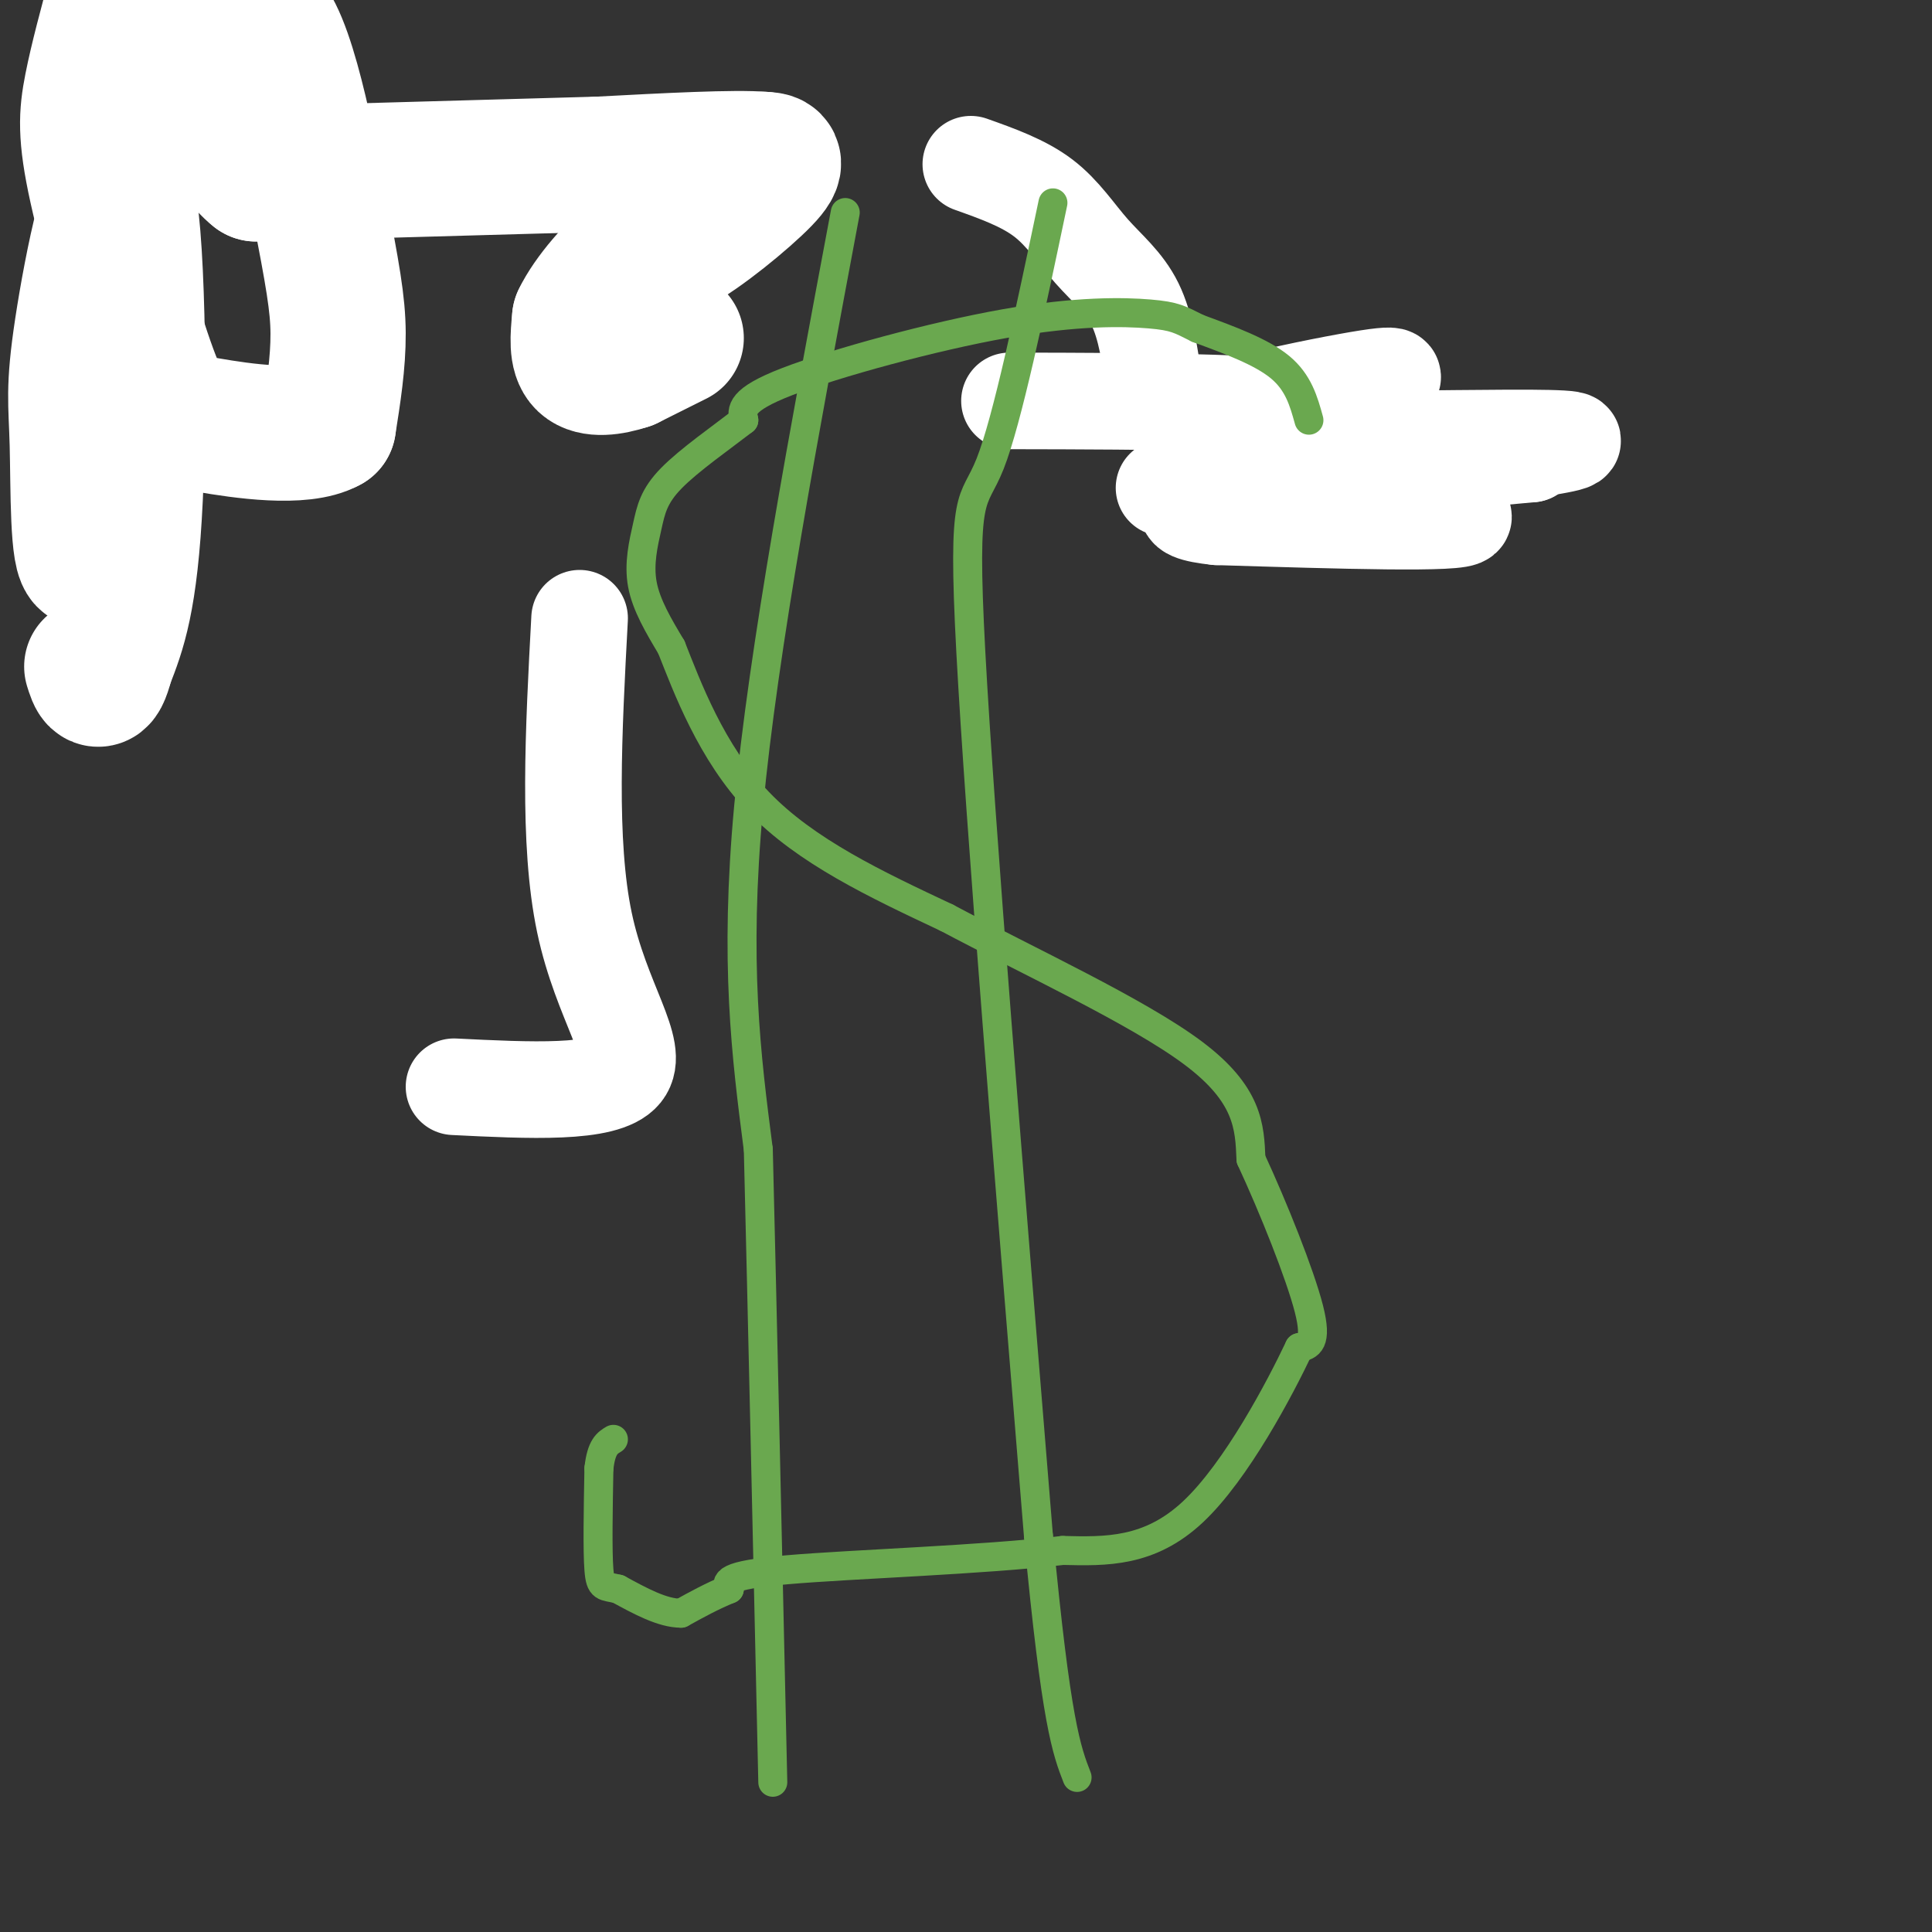
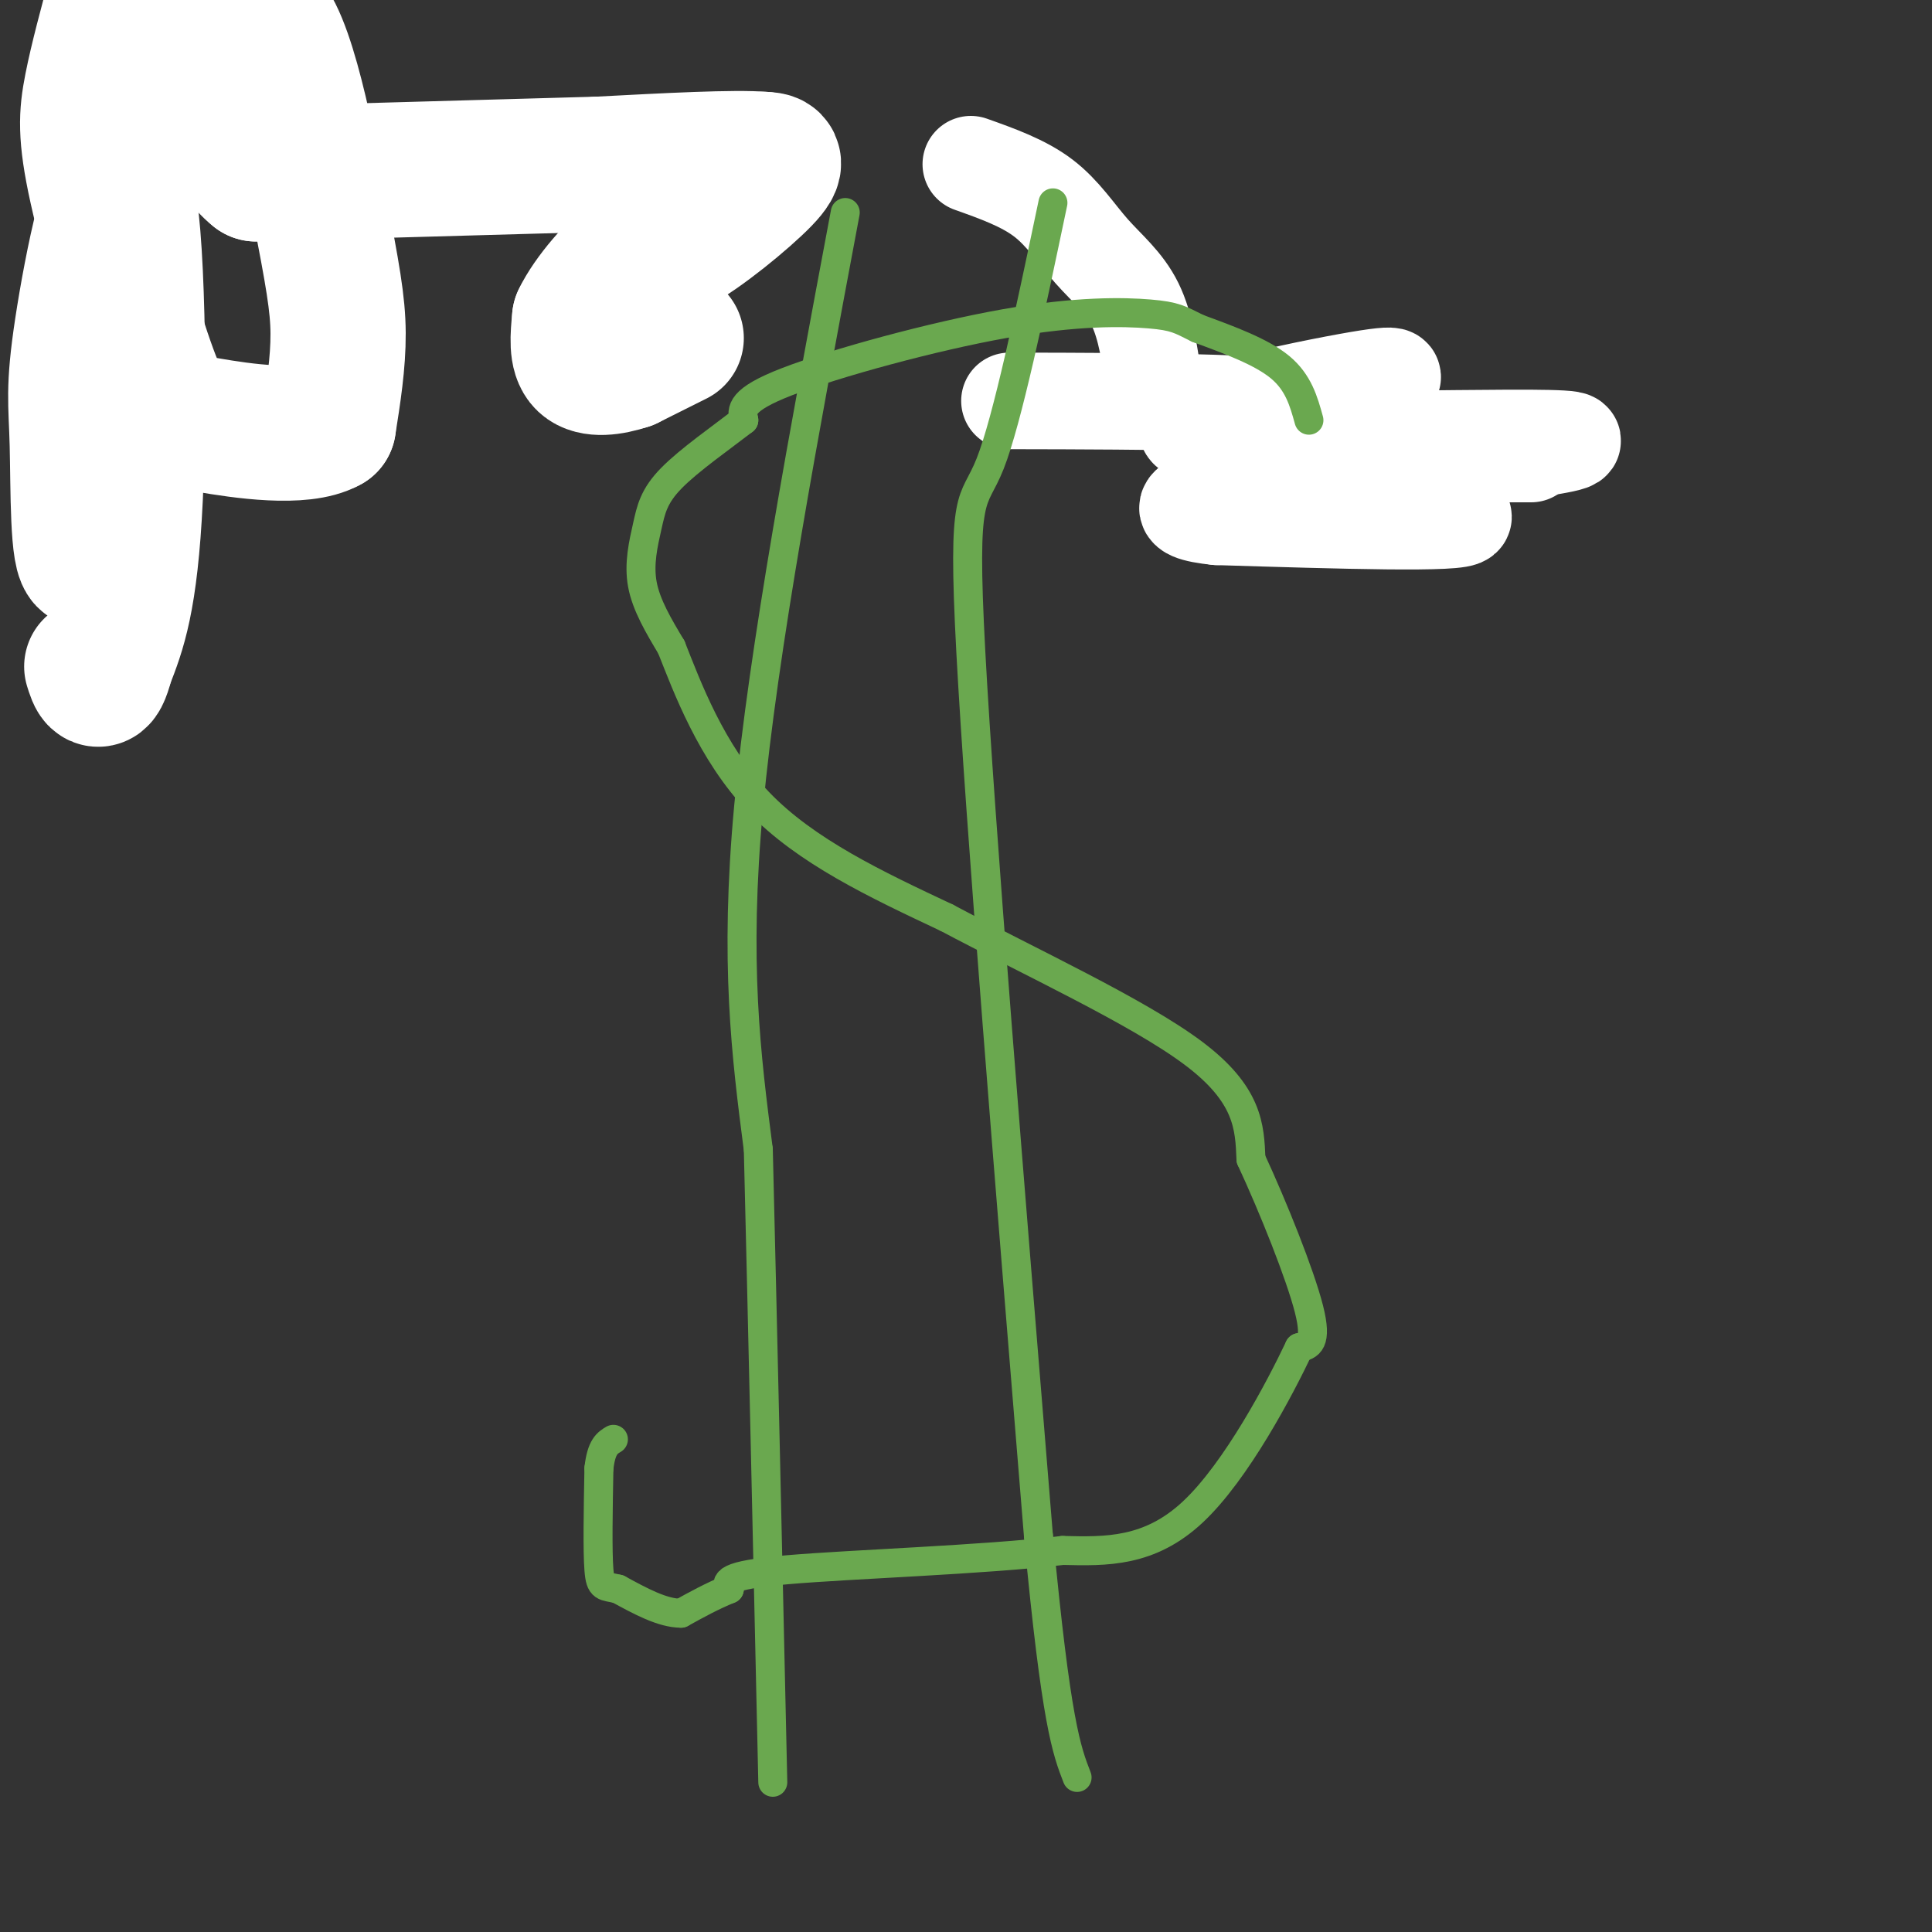
<svg xmlns="http://www.w3.org/2000/svg" viewBox="0 0 400 400" version="1.1">
  <rect x="0" y="0" width="400" height="400" fill="#333333" stroke="none" />
  <g fill="none" stroke="#ffffff" stroke-width="20" stroke-linecap="round" stroke-linejoin="round">
    <path d="M239,80c-0.881,-6.226 -1.762,-12.452 -4,-17c-2.238,-4.548 -5.833,-7.417 -9,-11c-3.167,-3.583 -5.905,-7.881 -10,-11c-4.095,-3.119 -9.548,-5.060 -15,-7" />
-     <path d="M120,128c-1.244,23.222 -2.489,46.444 1,63c3.489,16.556 11.711,26.444 8,31c-3.711,4.556 -19.356,3.778 -35,3" />
  </g>
  <g fill="none" stroke="#000000" stroke-width="20" stroke-linecap="round" stroke-linejoin="round">
    <path d="M290,94c0.000,0.000 0.100,0.100 0.1,0.1" />
  </g>
  <g fill="none" stroke="#ffffff" stroke-width="20" stroke-linecap="round" stroke-linejoin="round">
    <path d="M209,83c29.753,0.057 59.506,0.115 68,3c8.494,2.885 -4.270,8.598 -12,11c-7.730,2.402 -10.427,1.493 1,3c11.427,1.507 36.979,5.431 37,7c0.021,1.569 -25.490,0.785 -51,0" />
    <path d="M252,107c-9.944,-1.008 -9.303,-3.527 13,-7c22.303,-3.473 66.267,-7.900 60,-9c-6.267,-1.100 -62.764,1.127 -76,-1c-13.236,-2.127 16.790,-8.608 30,-11c13.210,-2.392 9.605,-0.696 6,1" />
    <path d="M285,80c-1.262,2.464 -7.417,8.125 -11,11c-3.583,2.875 -4.595,2.964 3,3c7.595,0.036 23.798,0.018 40,0" />
-     <path d="M317,94c0.000,0.000 -76.000,7.000 -76,7" />
  </g>
  <g fill="none" stroke="#6aa84f" stroke-width="6" stroke-linecap="round" stroke-linejoin="round">
    <path d="M271,87c-1.083,-3.917 -2.167,-7.833 -6,-11c-3.833,-3.167 -10.417,-5.583 -17,-8" />
    <path d="M248,68c-3.766,-1.872 -4.679,-2.553 -10,-3c-5.321,-0.447 -15.048,-0.659 -30,2c-14.952,2.659 -35.129,8.188 -45,12c-9.871,3.812 -9.435,5.906 -9,8" />
    <path d="M154,87c-4.522,3.499 -11.325,8.247 -15,12c-3.675,3.753 -4.220,6.510 -5,10c-0.780,3.490 -1.794,7.711 -1,12c0.794,4.289 3.397,8.644 6,13" />
    <path d="M139,134c3.200,8.067 8.200,21.733 18,32c9.800,10.267 24.400,17.133 39,24" />
    <path d="M196,190c16.867,8.978 39.533,19.422 51,28c11.467,8.578 11.733,15.289 12,22" />
    <path d="M259,240c4.622,9.956 10.178,23.844 12,31c1.822,7.156 -0.089,7.578 -2,8" />
    <path d="M269,279c-4.000,8.444 -13.000,25.556 -22,34c-9.000,8.444 -18.000,8.222 -27,8" />
    <path d="M220,321c-16.333,1.956 -43.667,2.844 -57,4c-13.333,1.156 -12.667,2.578 -12,4" />
    <path d="M151,329c-3.667,1.500 -6.833,3.250 -10,5" />
    <path d="M141,334c-3.833,0.000 -8.417,-2.500 -13,-5" />
    <path d="M128,329c-2.911,-0.733 -3.689,-0.067 -4,-4c-0.311,-3.933 -0.156,-12.467 0,-21" />
    <path d="M124,304c0.500,-4.500 1.750,-5.250 3,-6" />
    <path d="M218,42c-4.733,22.533 -9.467,45.067 -13,54c-3.533,8.933 -5.867,4.267 -4,39c1.867,34.733 7.933,108.867 14,183" />
    <path d="M215,318c3.667,38.833 5.833,44.417 8,50" />
    <path d="M175,44c-8.500,45.333 -17.000,90.667 -20,123c-3.000,32.333 -0.500,51.667 2,71" />
    <path d="M157,238c0.833,33.667 1.917,82.333 3,131" />
    <path d="M35,19c-4.583,-0.667 -9.167,-1.333 -12,0c-2.833,1.333 -3.917,4.667 -5,8" />
    <path d="M18,27c-0.898,3.668 -0.643,8.839 0,12c0.643,3.161 1.673,4.313 4,5c2.327,0.687 5.951,0.911 9,0c3.049,-0.911 5.525,-2.955 8,-5" />
    <path d="M39,39c2.000,-1.578 3.000,-3.022 3,-5c0.000,-1.978 -1.000,-4.489 -2,-7" />
    <path d="M19,16c0.000,0.000 3.000,65.000 3,65" />
    <path d="M22,81c1.000,15.500 2.000,21.750 3,28" />
    <path d="M35,20c0.000,0.000 4.000,11.000 4,11" />
    <path d="M60,11c2.500,12.083 5.000,24.167 6,34c1.000,9.833 0.500,17.417 0,25" />
    <path d="M66,70c0.333,6.167 1.167,9.083 2,12" />
    <path d="M94,36c0.000,0.000 61.000,-5.000 61,-5" />
    <path d="M155,31c11.429,-1.917 9.500,-4.208 0,4c-9.500,8.208 -26.571,26.917 -34,36c-7.429,9.083 -5.214,8.542 -3,8" />
-     <path d="M118,79c2.733,1.600 11.067,1.600 17,0c5.933,-1.600 9.467,-4.800 13,-8" />
  </g>
  <g fill="none" stroke="#ffffff" stroke-width="28" stroke-linecap="round" stroke-linejoin="round">
    <path d="M140,70c0.000,0.000 -10.000,5.000 -10,5" />
    <path d="M130,75c-3.511,1.178 -7.289,1.622 -9,0c-1.711,-1.622 -1.356,-5.311 -1,-9" />
    <path d="M120,66c2.078,-4.426 7.774,-10.990 11,-13c3.226,-2.010 3.984,0.536 9,-2c5.016,-2.536 14.290,-10.153 18,-14c3.710,-3.847 1.855,-3.923 0,-4" />
    <path d="M158,33c-5.667,-0.500 -19.833,0.250 -34,1" />
    <path d="M124,34c-17.500,0.500 -44.250,1.250 -71,2" />
    <path d="M53,36c-11.702,-9.158 -5.456,-33.053 0,-33c5.456,0.053 10.123,24.053 13,39c2.877,14.947 3.965,20.842 4,27c0.035,6.158 -0.982,12.579 -2,19" />
    <path d="M68,88c-5.414,3.062 -17.948,1.218 -25,0c-7.052,-1.218 -8.622,-1.811 -12,-11c-3.378,-9.189 -8.563,-26.974 -11,-38c-2.437,-11.026 -2.125,-15.293 -1,-21c1.125,-5.707 3.062,-12.853 5,-20" />
    <path d="M26,-1c0.855,28.993 1.710,57.986 0,80c-1.710,22.014 -5.984,37.050 -8,37c-2.016,-0.050 -1.772,-15.188 -2,-24c-0.228,-8.812 -0.927,-11.300 1,-24c1.927,-12.700 6.480,-35.611 9,-29c2.520,6.611 3.006,42.746 2,64c-1.006,21.254 -3.503,27.627 -6,34" />
    <path d="M22,137c-1.500,5.833 -2.250,3.417 -3,1" />
  </g>
</svg>